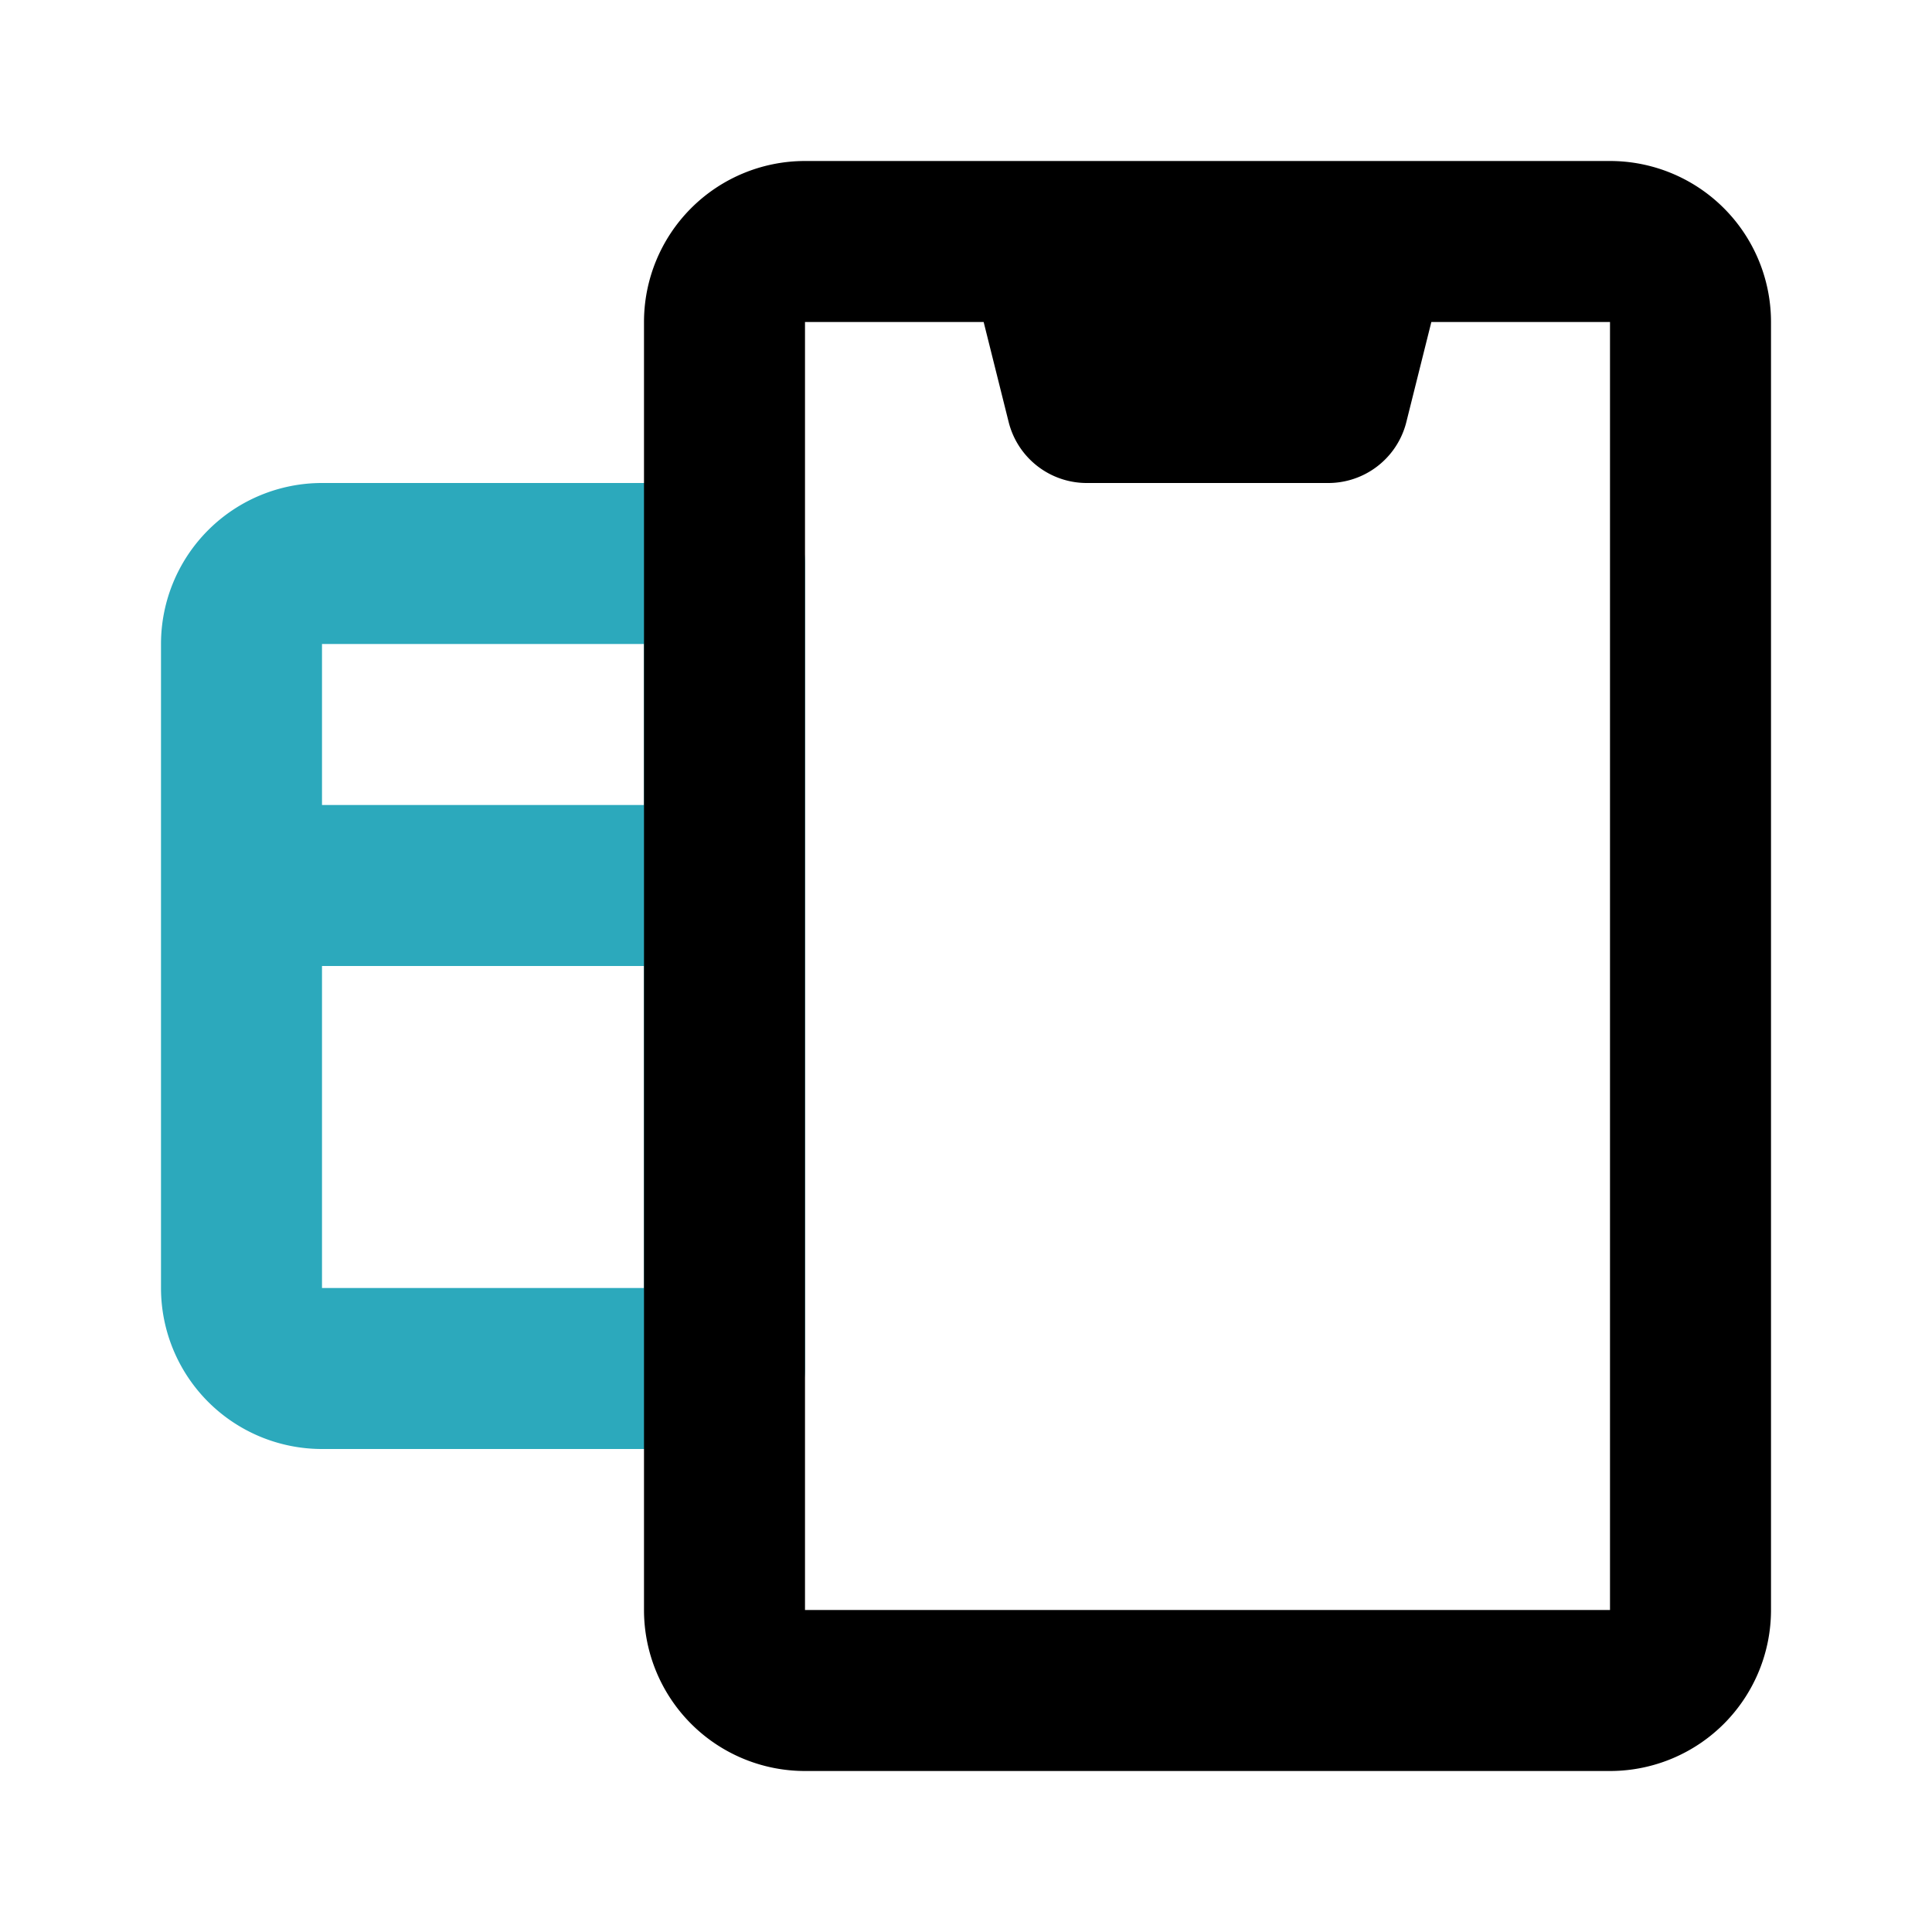
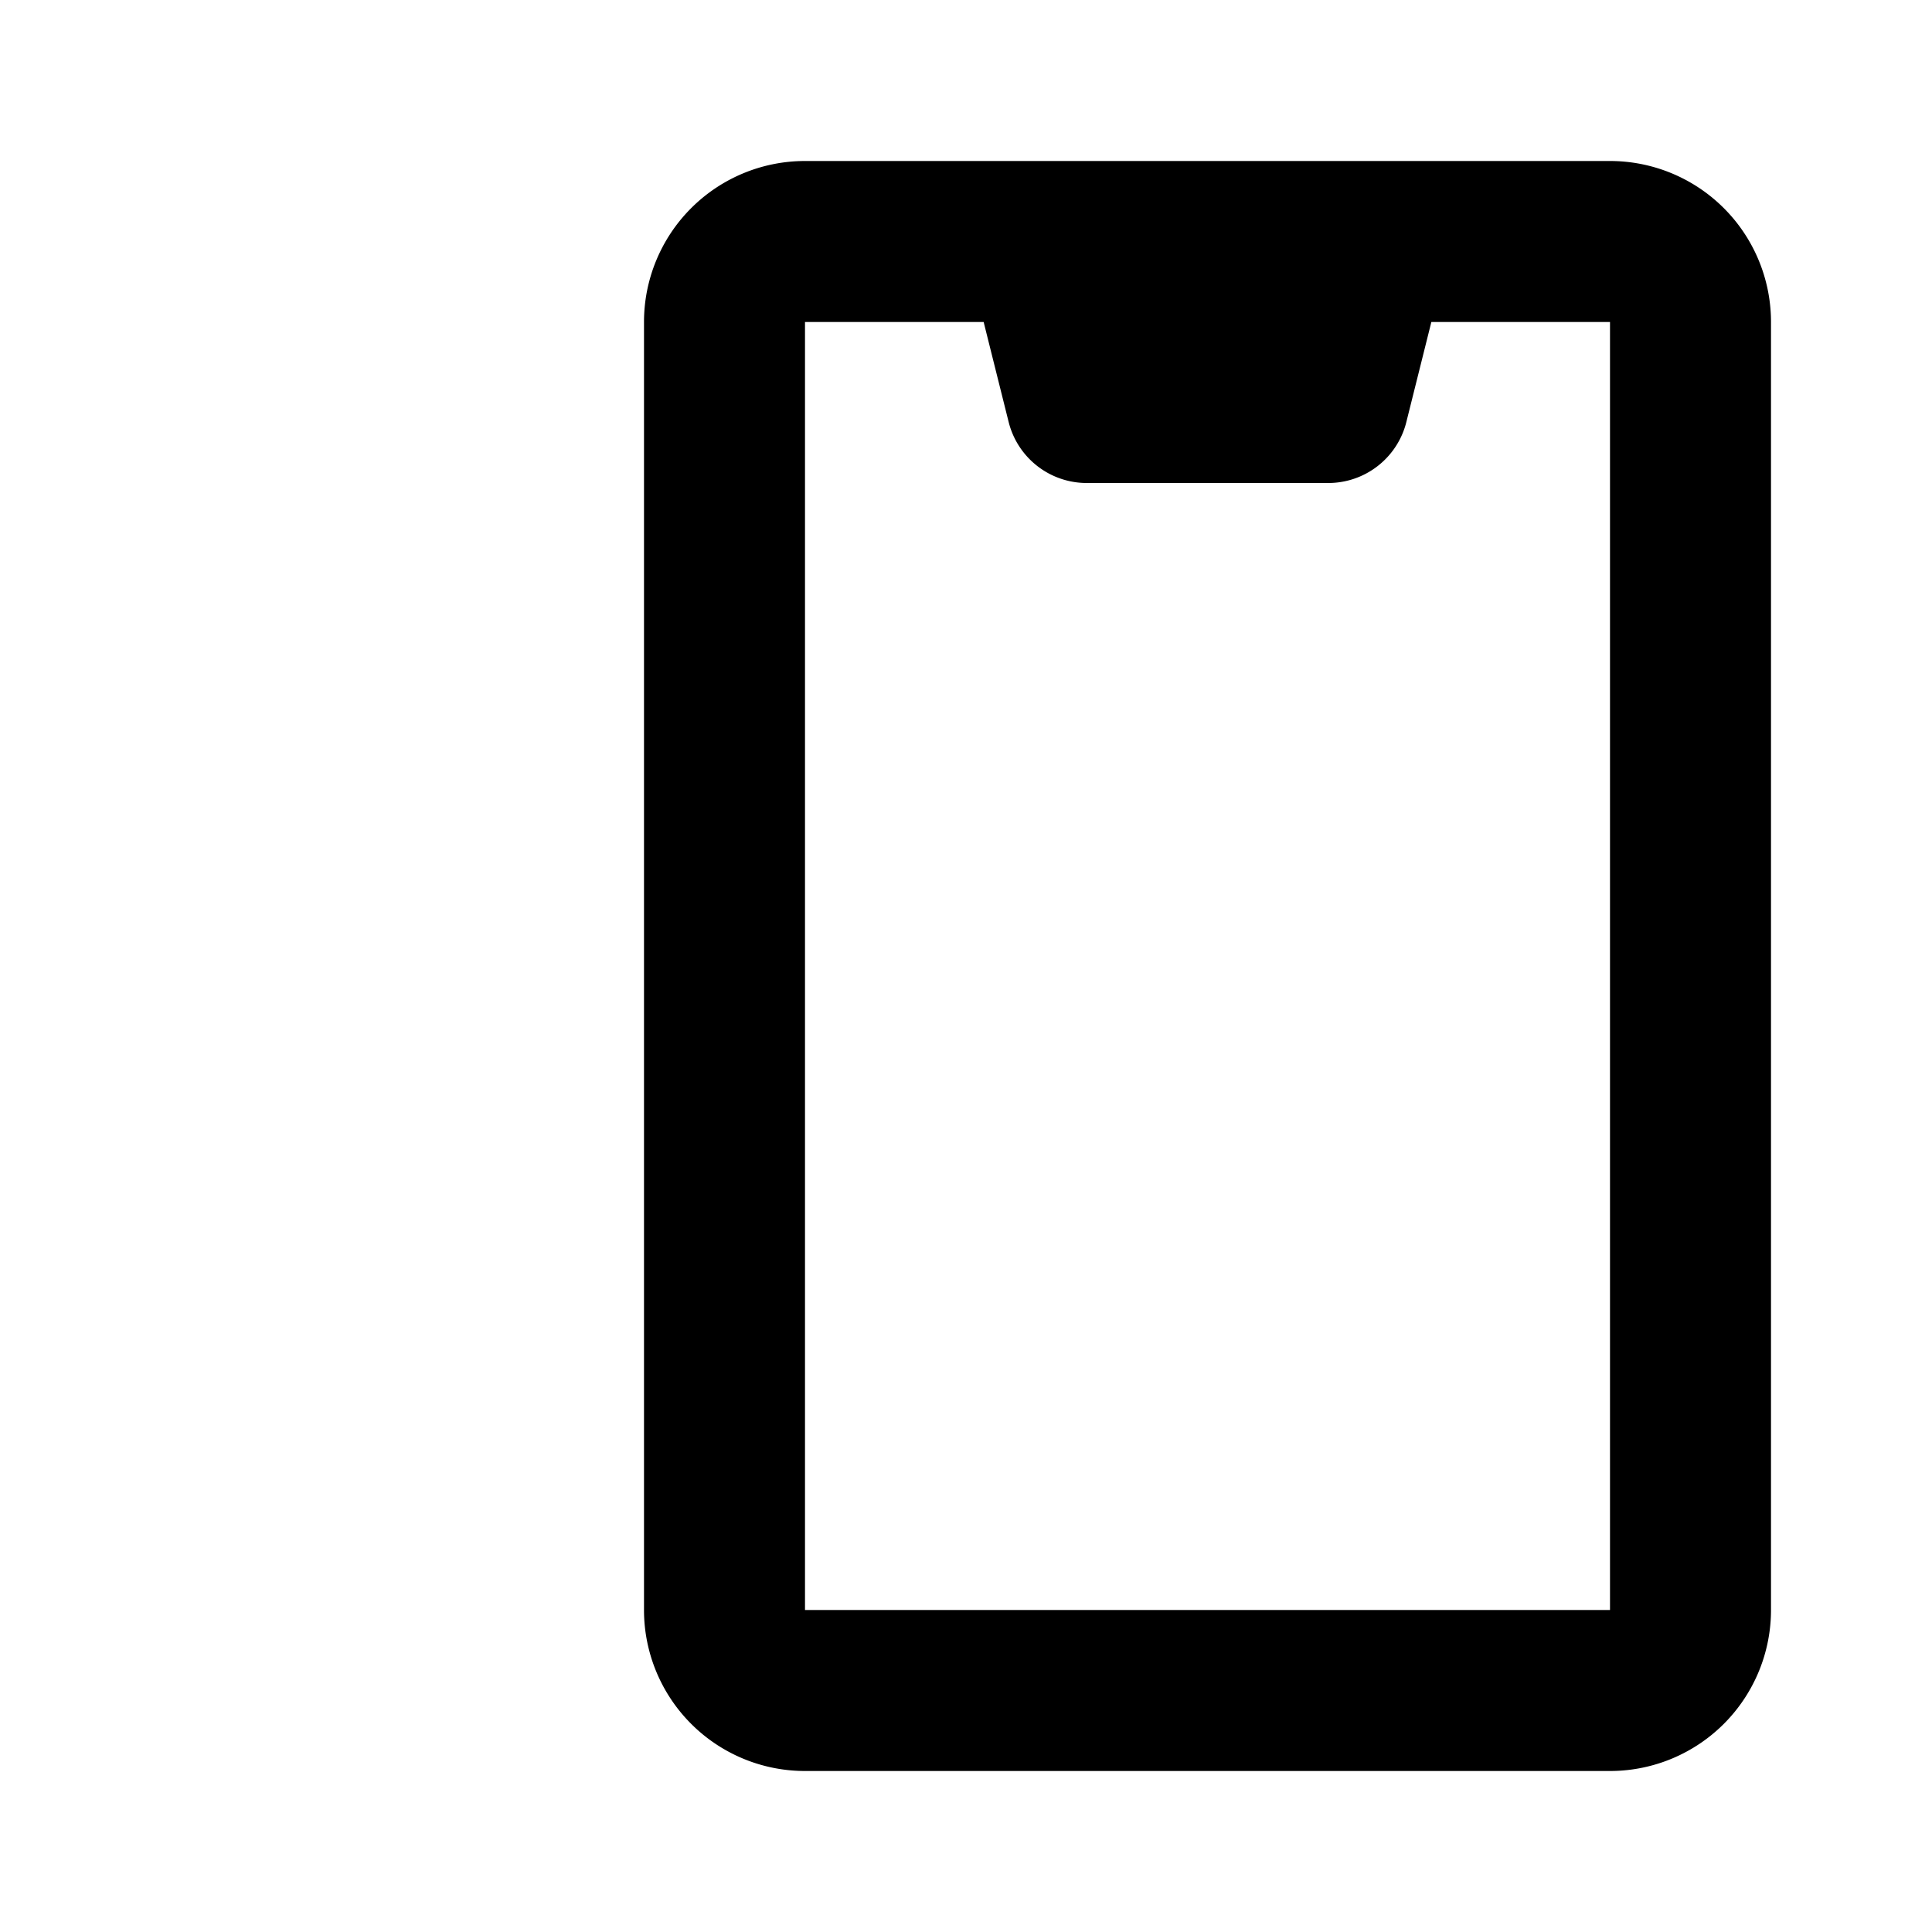
<svg xmlns="http://www.w3.org/2000/svg" fill="#000000" width="800px" height="800px" viewBox="0 0 24 24" id="mobile-payment-2" data-name="Line Color" class="icon line-color">
-   <path id="secondary" d="M4,7H9V17H4a1,1,0,0,1-1-1V8A1,1,0,0,1,4,7ZM3,11H9" style="fill: none; stroke: rgb(44, 169, 188); stroke-linecap: round; stroke-linejoin: round; stroke-width: 2;" />
  <path id="primary" d="M21,20V4a1,1,0,0,0-1-1H10A1,1,0,0,0,9,4V20a1,1,0,0,0,1,1H20A1,1,0,0,0,21,20ZM13.5,5h3L17,3H13Z" style="fill: none; stroke: rgb(0, 0, 0); stroke-linecap: round; stroke-linejoin: round; stroke-width: 2;" />
</svg>